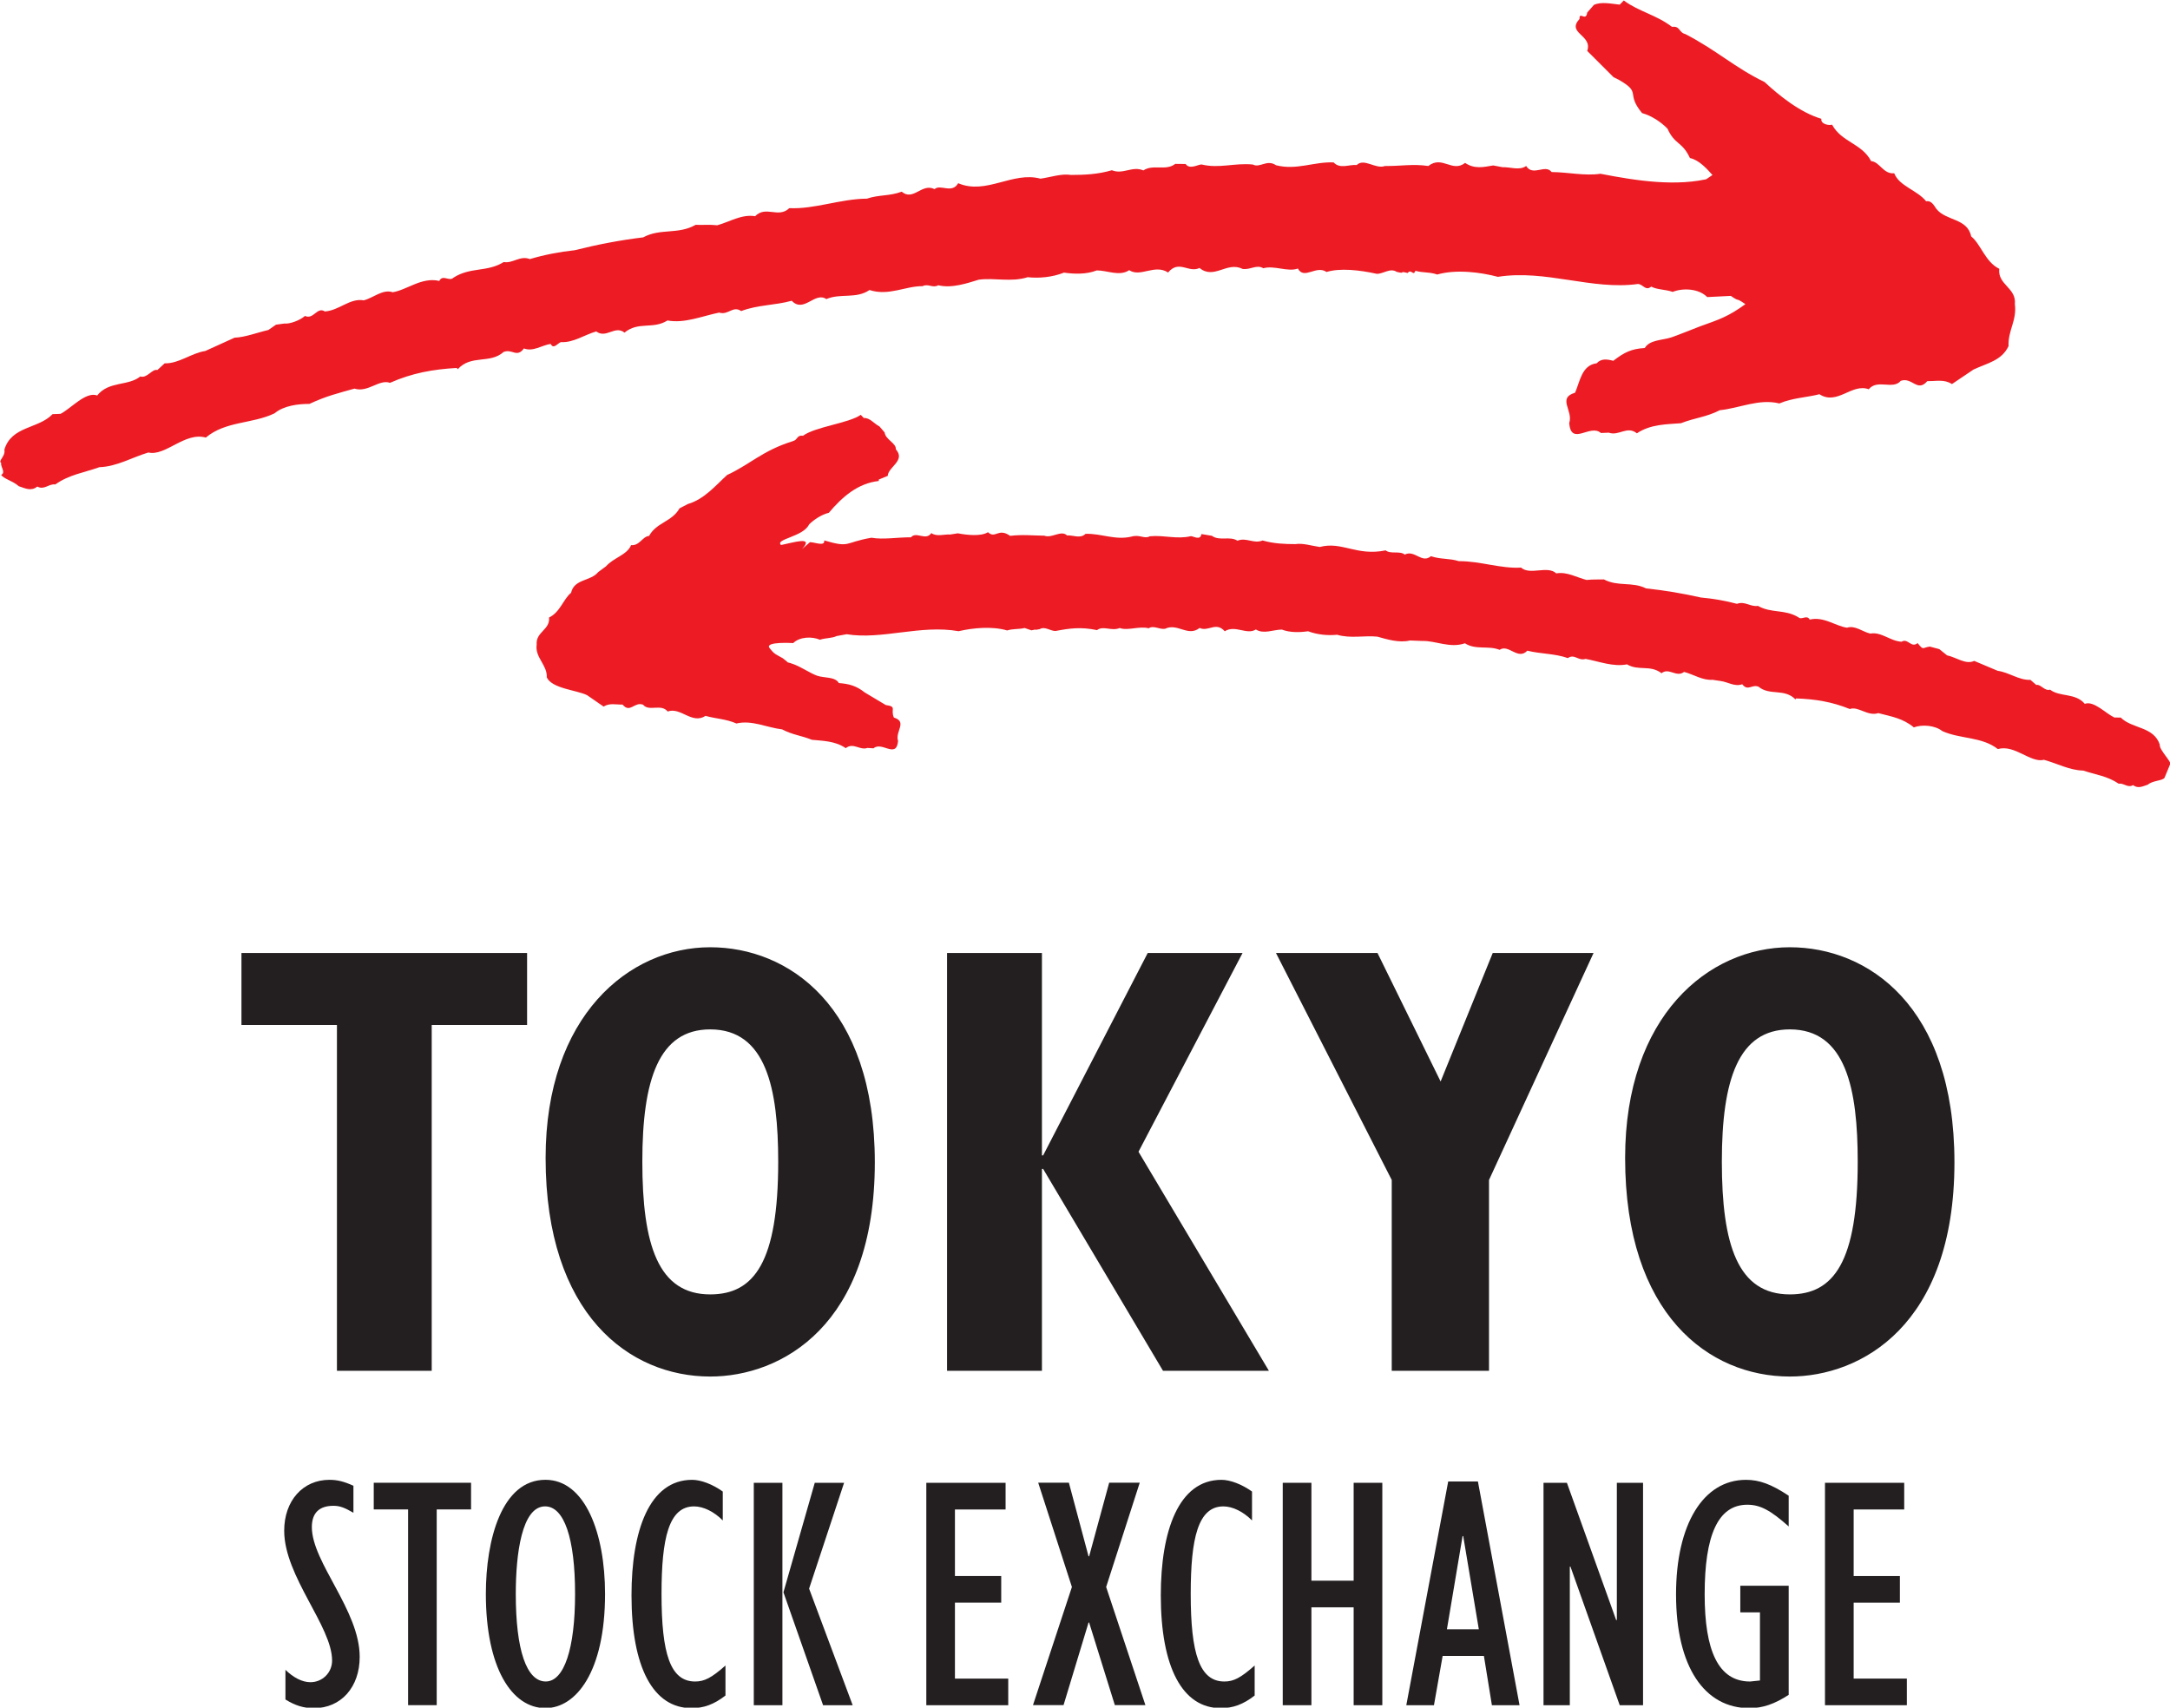
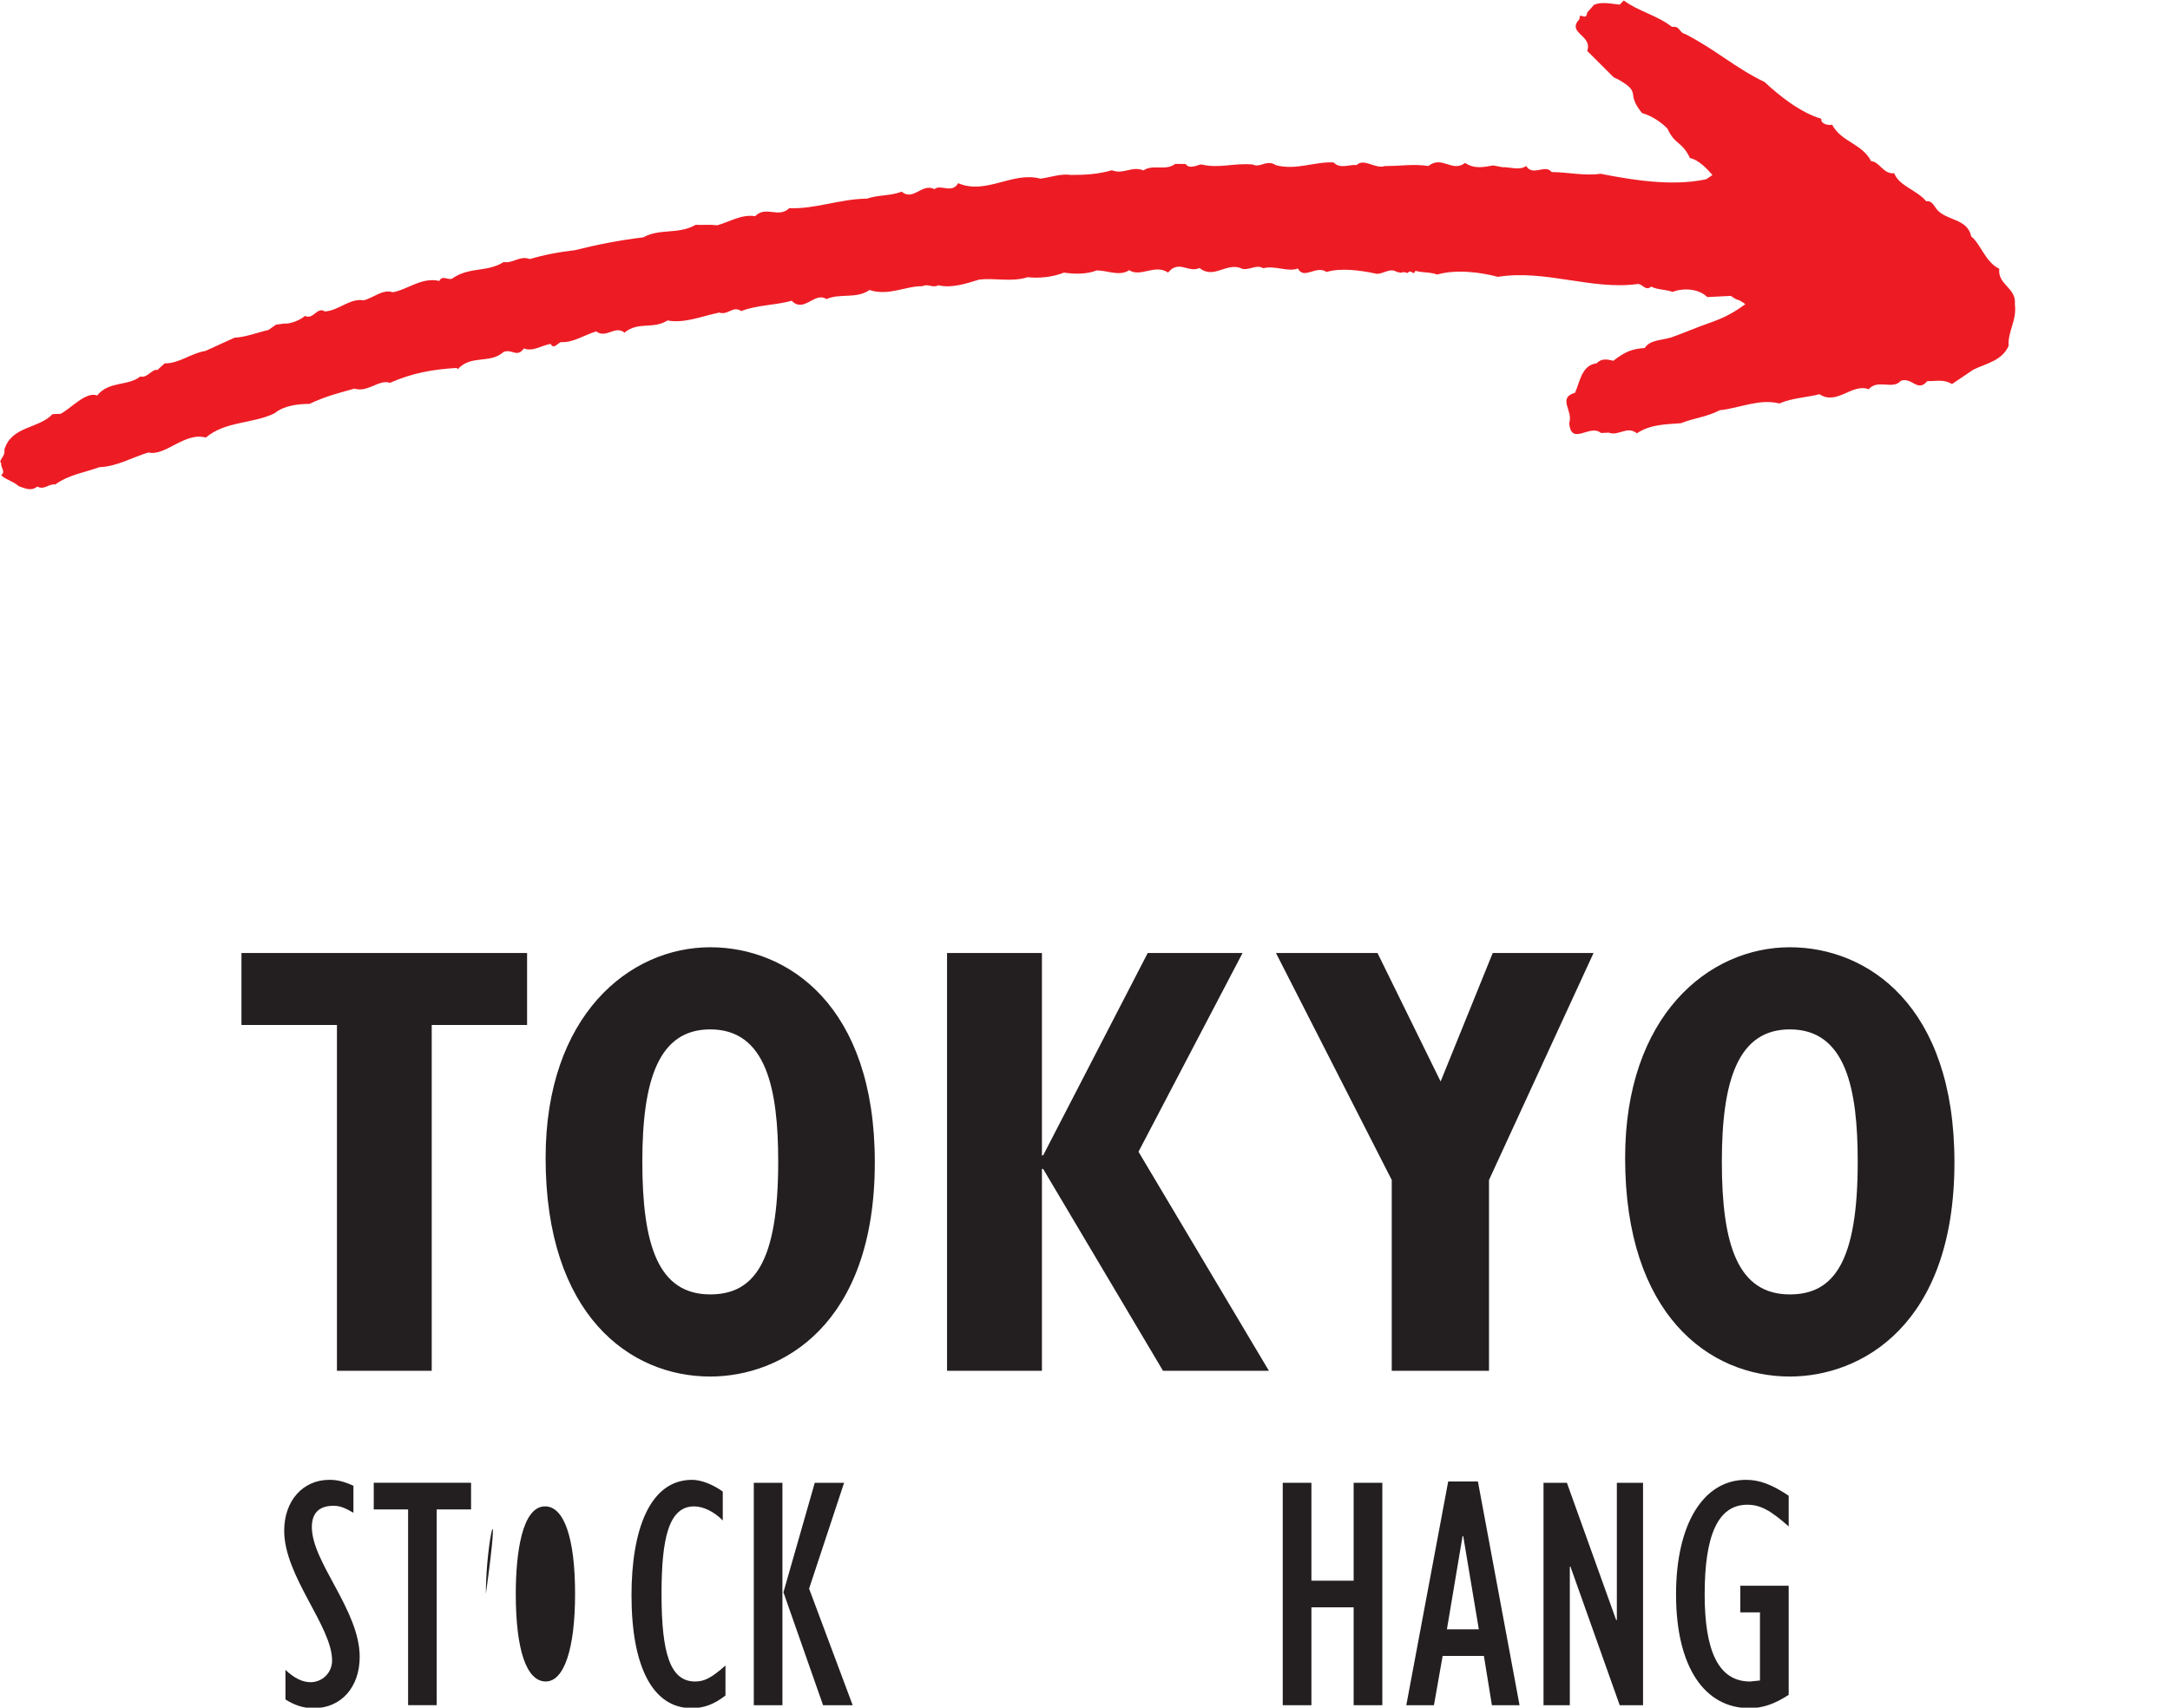
<svg xmlns="http://www.w3.org/2000/svg" xmlns:ns1="http://www.inkscape.org/namespaces/inkscape" xmlns:ns2="http://sodipodi.sourceforge.net/DTD/sodipodi-0.dtd" width="160.227" height="126.106" id="svg2" version="1.1" ns1:version="0.48.2 r9819" ns2:docname="New document 1">
  <defs id="defs4" />
  <ns2:namedview id="base" pagecolor="#ffffff" bordercolor="#666666" borderopacity="1.0" ns1:pageopacity="0.0" ns1:pageshadow="2" ns1:zoom="1.4182101" ns1:cx="63.895745" ns1:cy="63.052979" ns1:document-units="px" ns1:current-layer="layer1" showgrid="false" fit-margin-top="0" fit-margin-left="0" fit-margin-right="0" fit-margin-bottom="0" ns1:window-width="475" ns1:window-height="458" ns1:window-x="88" ns1:window-y="88" ns1:window-maximized="0" />
  <g ns1:label="Layer 1" ns1:groupmode="layer" id="layer1" transform="translate(-311.104,-442.24)">
    <g id="g3070" transform="matrix(3.19,0,0,3.19,-805.007,-1192.906)">
      <g id="g3271" transform="matrix(1.25,0,0,-1.25,357.677,536.312)">
        <path ns1:connector-curvature="0" d="m 0,0 -1.768,0 0,1.333 5.289,0 0,-1.333 -1.766,0 0,-6.405 -1.755,0" style="fill:#231f20;fill-opacity:1;fill-rule:nonzero;stroke:none" id="path3273" />
      </g>
      <g id="g3275" transform="matrix(1.25,0,0,-1.25,356.485,551.241)">
        <path ns1:connector-curvature="0" d="m 0,0 c 0.147,-0.143 0.309,-0.229 0.463,-0.229 0.222,0 0.401,0.177 0.401,0.401 0,0.635 -0.887,1.56 -0.887,2.404 0,0.554 0.344,0.943 0.838,0.943 0.147,0 0.27,-0.031 0.444,-0.11 l 0,-0.5 c -0.16,0.092 -0.247,0.129 -0.37,0.129 -0.259,0 -0.4,-0.129 -0.4,-0.394 0,-0.654 0.886,-1.541 0.886,-2.404 0,-0.56 -0.344,-0.95 -0.85,-0.95 C 0.34,-0.71 0.18,-0.661 0,-0.549 L 0,0" style="fill:#231f20;fill-opacity:1;fill-rule:nonzero;stroke:none" id="path3277" />
      </g>
      <g id="g3279" transform="matrix(1.25,0,0,-1.25,359.324,547.528)">
        <path ns1:connector-curvature="0" d="m 0,0 -0.636,0 0,0.494 1.802,0 0,-0.494 -0.636,0 0,-3.625 -0.53,0" style="fill:#231f20;fill-opacity:1;fill-rule:nonzero;stroke:none" id="path3281" />
      </g>
      <g id="g3283" transform="matrix(1.25,0,0,-1.25,361.124,549.483)">
-         <path ns1:connector-curvature="0" d="m 0,0 c 0,-1.369 0.48,-2.115 1.103,-2.115 0.567,0 1.104,0.672 1.104,2.115 0,1.129 -0.371,2.113 -1.104,2.113 C 0.294,2.113 0,1.004 0,0 m 0.554,0 c 0,0.738 0.111,1.621 0.543,1.621 0.351,0 0.555,-0.586 0.555,-1.621 0,-1.018 -0.204,-1.622 -0.543,-1.622 -0.357,0 -0.555,0.585 -0.555,1.622" style="fill:#231f20;fill-opacity:1;fill-rule:nonzero;stroke:none" id="path3285" />
+         <path ns1:connector-curvature="0" d="m 0,0 C 0.294,2.113 0,1.004 0,0 m 0.554,0 c 0,0.738 0.111,1.621 0.543,1.621 0.351,0 0.555,-0.586 0.555,-1.621 0,-1.018 -0.204,-1.622 -0.543,-1.622 -0.357,0 -0.555,0.585 -0.555,1.622" style="fill:#231f20;fill-opacity:1;fill-rule:nonzero;stroke:none" id="path3285" />
      </g>
      <g id="g3287" transform="matrix(1.25,0,0,-1.25,366.67,551.836)">
        <path ns1:connector-curvature="0" d="m 0,0 c -0.216,-0.166 -0.4,-0.233 -0.629,-0.233 -0.709,0 -1.111,0.752 -1.111,2.089 0,1.19 0.327,2.139 1.123,2.139 0.16,0 0.376,-0.08 0.567,-0.217 l 0,-0.535 c -0.16,0.161 -0.357,0.26 -0.531,0.26 -0.468,0 -0.603,-0.586 -0.603,-1.621 0,-1.104 0.161,-1.622 0.622,-1.622 0.172,0 0.303,0.067 0.562,0.296 L 0,0" style="fill:#231f20;fill-opacity:1;fill-rule:nonzero;stroke:none" id="path3289" />
      </g>
      <g id="g3291" transform="matrix(1.25,0,0,-1.25,395.059,521.476)">
        <path ns1:connector-curvature="0" d="m 0,0 c -0.147,0.094 -0.286,0.051 -0.456,0.055 -0.184,-0.217 -0.281,0.08 -0.492,0.005 -0.145,-0.173 -0.43,0.04 -0.593,-0.156 -0.314,0.117 -0.583,-0.306 -0.913,-0.092 -0.229,-0.06 -0.5,-0.067 -0.742,-0.171 -0.375,0.093 -0.733,-0.087 -1.102,-0.125 -0.255,-0.13 -0.453,-0.137 -0.721,-0.241 -0.254,-0.021 -0.56,-0.015 -0.815,-0.187 -0.183,0.146 -0.331,-0.055 -0.521,0.012 l -0.146,-0.006 c -0.197,0.177 -0.553,-0.254 -0.586,0.185 0.078,0.23 -0.227,0.461 0.108,0.561 0.091,0.204 0.121,0.51 0.4,0.545 0.082,0.09 0.189,0.078 0.307,0.046 0.21,0.16 0.334,0.221 0.584,0.237 0.091,0.154 0.322,0.141 0.493,0.197 0.149,0.051 0.354,0.137 0.528,0.203 0.371,0.133 0.524,0.182 0.842,0.412 0.156,0.088 -0.133,-0.169 0,0 0.084,0.148 -0.018,-0.103 0,0 -0.205,0.142 -0.085,0.025 -0.27,0.153 L -4.532,1.611 c -0.154,0.158 -0.449,0.173 -0.639,0.096 -0.142,0.049 -0.285,0.038 -0.398,0.098 -0.105,-0.086 -0.146,0.039 -0.243,0.049 -0.851,-0.12 -1.712,0.273 -2.596,0.132 -0.325,0.086 -0.771,0.143 -1.124,0.043 -0.141,0.05 -0.262,0.028 -0.404,0.069 -0.038,-0.11 -0.075,0.045 -0.143,-0.041 -0.192,0.048 -0.006,-0.025 -0.203,0.021 -0.119,0.08 -0.25,-0.04 -0.369,-0.036 -0.324,0.071 -0.681,0.11 -0.93,0.034 -0.193,0.134 -0.414,-0.152 -0.531,0.064 -0.182,-0.07 -0.436,0.063 -0.64,0.005 -0.126,0.076 -0.243,-0.036 -0.386,-0.012 -0.287,0.144 -0.525,-0.205 -0.795,0.017 -0.203,-0.099 -0.38,0.159 -0.582,-0.084 -0.248,0.163 -0.511,-0.095 -0.72,0.043 -0.182,-0.12 -0.399,-0.004 -0.601,-0.004 -0.192,-0.076 -0.421,-0.068 -0.607,-0.041 -0.219,-0.087 -0.465,-0.107 -0.672,-0.085 -0.311,-0.097 -0.605,-0.006 -0.906,-0.046 -0.215,-0.066 -0.501,-0.164 -0.75,-0.103 -0.103,-0.059 -0.184,0.037 -0.291,-0.017 -0.313,0.005 -0.628,-0.188 -0.982,-0.071 -0.246,-0.17 -0.539,-0.055 -0.799,-0.168 -0.213,0.145 -0.417,-0.267 -0.641,-0.031 -0.31,-0.086 -0.635,-0.075 -0.936,-0.191 -0.154,0.107 -0.238,-0.082 -0.408,-0.028 -0.316,-0.065 -0.641,-0.205 -0.957,-0.146 -0.271,-0.171 -0.536,-0.011 -0.796,-0.225 -0.176,0.142 -0.34,-0.117 -0.523,0.022 -0.225,-0.065 -0.421,-0.211 -0.656,-0.198 -0.066,-0.027 -0.135,-0.139 -0.188,-0.033 -0.165,-0.025 -0.327,-0.15 -0.495,-0.084 -0.133,-0.18 -0.216,-0.002 -0.376,-0.065 -0.257,-0.228 -0.598,-0.043 -0.85,-0.32 l -0.017,0.024 c -0.442,-0.026 -0.823,-0.093 -1.238,-0.276 -0.197,0.073 -0.41,-0.186 -0.657,-0.107 -0.309,-0.087 -0.522,-0.137 -0.834,-0.283 -0.201,0 -0.473,-0.029 -0.645,-0.174 -0.411,-0.199 -0.908,-0.141 -1.274,-0.45 -0.39,0.11 -0.747,-0.351 -1.064,-0.276 -0.3,-0.09 -0.586,-0.262 -0.906,-0.272 -0.277,-0.1 -0.561,-0.137 -0.817,-0.32 -0.121,0.018 -0.203,-0.11 -0.333,-0.039 -0.115,-0.093 -0.224,-0.032 -0.342,0.006 -0.12,0.105 -0.277,0.134 -0.327,0.21 0.091,0.051 -0.015,0.143 0,0.221 -0.063,0.043 0.084,0.121 0.059,0.246 0.131,0.442 0.632,0.383 0.892,0.658 l 0.149,0.006 c 0.199,0.103 0.467,0.418 0.678,0.34 0.215,0.271 0.575,0.17 0.798,0.352 0.129,-0.04 0.22,0.148 0.316,0.119 l 0.135,0.124 c 0.264,-0.007 0.493,0.19 0.753,0.229 l 0.541,0.246 c 0.202,0.009 0.415,0.094 0.627,0.143 l 0.141,0.098 0.152,0.021 c 0.104,-0.012 0.295,0.061 0.384,0.141 0.162,-0.074 0.223,0.177 0.369,0.083 0.265,0.018 0.462,0.251 0.719,0.206 0.18,0.045 0.353,0.213 0.537,0.15 0.26,0.04 0.54,0.287 0.862,0.209 0.064,0.128 0.187,-0.017 0.262,0.06 0.317,0.204 0.623,0.098 0.932,0.29 0.169,-0.03 0.3,0.126 0.484,0.055 0.266,0.079 0.548,0.134 0.831,0.164 0.418,0.105 0.84,0.187 1.267,0.238 0.32,0.174 0.643,0.046 0.971,0.232 0.154,-0.005 0.248,0.008 0.401,-0.008 0.234,0.065 0.448,0.208 0.701,0.168 0.201,0.204 0.429,-0.046 0.633,0.149 0.468,-0.022 0.943,0.172 1.437,0.176 0.225,0.076 0.415,0.044 0.644,0.129 0.216,-0.182 0.374,0.167 0.608,0.047 0.11,0.099 0.323,-0.092 0.438,0.11 0.519,-0.222 1.008,0.224 1.524,0.084 0.193,0.027 0.385,0.098 0.566,0.069 0.251,10e-4 0.49,0.01 0.756,0.087 0.209,-0.085 0.373,0.085 0.584,-0.003 0.179,0.121 0.414,-0.016 0.59,0.121 l 0.192,-0.002 c 0.072,-0.11 0.234,-0.007 0.294,-0.009 0.332,-0.08 0.61,0.033 0.95,-0.001 0.133,-0.07 0.259,0.102 0.429,-0.013 0.379,-0.098 0.704,0.068 1.067,0.052 0.121,-0.128 0.285,-0.035 0.428,-0.048 0.137,0.134 0.349,-0.083 0.524,-0.018 0.28,-0.005 0.513,0.043 0.802,0 0.258,0.202 0.441,-0.129 0.681,0.057 0.17,-0.115 0.332,-0.08 0.52,-0.047 l 0.176,-0.033 c 0.127,0.008 0.312,-0.067 0.434,0.023 0.128,-0.201 0.352,0.043 0.472,-0.112 0.307,-0.003 0.613,-0.075 0.904,-0.032 0.668,-0.13 1.42,-0.247 2.061,-0.077 -0.026,-0.15 -0.257,-0.044 -0.131,-0.044 l 0.144,0.098 C -4.534,3.982 -4.681,4.15 -4.852,4.186 -4.997,4.498 -5.13,4.425 -5.267,4.729 -5.378,4.846 -5.565,4.973 -5.738,5.018 -6.054,5.401 -5.729,5.385 -6.176,5.639 L -6.265,5.682 -6.754,6.17 c 0.105,0.297 -0.391,0.324 -0.142,0.592 -0.008,0.152 0.119,-0.058 0.142,0.119 l 0.124,0.141 c 0.134,0.065 0.334,0.019 0.478,0.005 l 0.075,0.077 C -5.795,6.896 -5.478,6.84 -5.183,6.615 -5.03,6.636 -5.063,6.512 -4.935,6.481 -4.341,6.172 -4.03,5.865 -3.47,5.594 -3.197,5.34 -2.81,5.029 -2.419,4.913 -2.434,4.811 -2.272,4.785 -2.22,4.804 -2.042,4.477 -1.669,4.459 -1.497,4.129 -1.337,4.117 -1.273,3.884 -1.069,3.904 -0.976,3.664 -0.651,3.597 -0.478,3.386 -0.379,3.402 -0.337,3.313 -0.288,3.244 -0.11,3.018 0.286,3.076 0.356,2.735 0.534,2.594 0.615,2.262 0.876,2.135 0.843,1.836 1.196,1.786 1.165,1.48 1.204,1.171 1.036,0.998 1.048,0.703 0.92,0.433 0.655,0.389 0.399,0.269 L 0,0" style="fill:#ed1c24;fill-opacity:1;fill-rule:nonzero;stroke:none" id="path3293" />
      </g>
      <g id="g3295" transform="matrix(1.25,0,0,-1.25,363.849,528.942)">
-         <path ns1:connector-curvature="0" d="M 0,0 C 0.114,0.07 0.22,0.035 0.352,0.037 0.491,-0.132 0.569,0.096 0.731,0.035 0.839,-0.1 1.063,0.061 1.187,-0.091 1.43,-0.004 1.634,-0.335 1.888,-0.172 2.064,-0.223 2.274,-0.23 2.459,-0.313 c 0.289,0.068 0.562,-0.076 0.846,-0.109 0.196,-0.103 0.348,-0.111 0.552,-0.193 0.198,-0.02 0.433,-0.02 0.627,-0.155 0.142,0.112 0.256,-0.045 0.402,0.004 l 0.113,-0.007 c 0.153,0.136 0.422,-0.202 0.454,0.136 -0.059,0.178 0.18,0.354 -0.078,0.434 -0.067,0.158 0.065,0.201 -0.15,0.232 L 4.837,0.261 C 4.677,0.387 4.548,0.42 4.356,0.436 4.288,0.557 4.084,0.526 3.953,0.572 3.838,0.613 3.667,0.727 3.534,0.779 3.248,0.887 3.558,0.715 3.317,0.896 3.196,0.967 3.167,0.96 3.067,1.093 3.001,1.208 3.511,1.176 3.511,1.176 3.633,1.295 3.86,1.301 4.006,1.238 4.115,1.274 4.226,1.263 4.315,1.306 L 4.501,1.34 C 5.154,1.233 5.868,1.521 6.574,1.396 6.834,1.457 7.193,1.492 7.473,1.41 7.587,1.445 7.682,1.428 7.797,1.455 L 7.922,1.412 C 8.076,1.447 7.916,1.402 8.075,1.434 8.172,1.492 8.273,1.398 8.369,1.4 8.628,1.449 8.834,1.479 9.137,1.416 9.254,1.505 9.403,1.391 9.558,1.455 9.701,1.4 9.928,1.496 10.092,1.45 c 0.099,0.06 0.194,-0.026 0.306,-0.009 0.231,0.112 0.42,-0.156 0.639,0.015 0.161,-0.076 0.303,0.123 0.465,-0.061 0.197,0.123 0.41,-0.075 0.576,0.033 0.145,-0.092 0.32,-0.003 0.481,-0.002 0.154,-0.059 0.337,-0.053 0.486,-0.031 0.176,-0.066 0.372,-0.082 0.538,-0.065 0.249,-0.073 0.506,-0.01 0.745,-0.035 0.176,-0.049 0.404,-0.12 0.604,-0.071 l 0.232,-0.009 c 0.248,0.006 0.506,-0.139 0.786,-0.043 0.199,-0.129 0.433,-0.037 0.642,-0.121 0.166,0.114 0.337,-0.2 0.513,-0.016 0.25,-0.062 0.509,-0.051 0.75,-0.137 0.124,0.086 0.192,-0.058 0.329,-0.015 0.252,-0.047 0.513,-0.152 0.766,-0.101 0.219,-0.128 0.428,-0.003 0.64,-0.164 0.139,0.111 0.273,-0.086 0.418,0.024 0.181,-0.048 0.34,-0.159 0.527,-0.146 l 0.151,-0.023 c 0.134,-0.018 0.263,-0.111 0.398,-0.059 0.107,-0.137 0.172,0.002 0.301,-0.045 0.21,-0.174 0.479,-0.026 0.685,-0.236 l 0.012,0.018 c 0.354,-0.013 0.66,-0.061 0.994,-0.196 0.158,0.057 0.332,-0.141 0.528,-0.076 0.248,-0.065 0.453,-0.095 0.658,-0.264 0.157,0.057 0.392,0.039 0.529,-0.07 0.334,-0.149 0.73,-0.1 1.027,-0.332 0.311,0.09 0.602,-0.261 0.854,-0.199 0.242,-0.066 0.473,-0.194 0.726,-0.199 0.223,-0.075 0.452,-0.102 0.657,-0.243 0.097,0.016 0.164,-0.084 0.267,-0.027 0.094,-0.07 0.178,-0.022 0.273,0.009 0.095,0.081 0.269,0.069 0.309,0.127 l 0.102,0.247 c 0.049,0.034 -0.206,0.271 -0.19,0.369 -0.114,0.338 -0.511,0.289 -0.722,0.499 l -0.119,0.002 C 27.814,-0.127 27.596,0.113 27.428,0.051 27.253,0.258 26.966,0.174 26.785,0.313 26.684,0.281 26.605,0.424 26.53,0.4 L 26.421,0.495 C 26.21,0.485 26.024,0.635 25.816,0.662 L 25.38,0.846 C 25.225,0.771 25.045,0.914 24.877,0.949 L 24.734,1.064 24.559,1.111 C 24.414,1.094 24.451,1.029 24.332,1.176 24.213,1.076 24.152,1.274 24.035,1.201 23.823,1.213 23.662,1.389 23.456,1.352 23.313,1.384 23.174,1.51 23.025,1.461 22.818,1.488 22.592,1.675 22.334,1.611 22.281,1.709 22.185,1.596 22.124,1.654 21.868,1.808 21.625,1.723 21.375,1.865 21.239,1.842 21.133,1.959 20.987,1.903 20.773,1.96 20.547,2 20.319,2.02 19.986,2.095 19.645,2.153 19.303,2.189 19.045,2.318 18.788,2.216 18.523,2.355 18.4,2.351 18.324,2.358 18.203,2.345 18.015,2.392 17.844,2.501 17.641,2.467 17.477,2.619 17.156,2.426 16.989,2.574 16.614,2.551 16.232,2.696 15.838,2.693 15.656,2.75 15.506,2.723 15.32,2.785 15.151,2.642 15.019,2.91 14.835,2.815 14.746,2.89 14.572,2.818 14.482,2.893 13.943,2.782 13.674,3.065 13.262,2.956 13.109,2.977 12.953,3.031 12.809,3.009 12.607,3.01 12.418,3.016 12.203,3.076 12.035,3.009 11.904,3.139 11.737,3.072 11.594,3.164 11.406,3.059 11.264,3.163 L 11.07,3.195 C 11.051,3.068 10.924,3.156 10.875,3.156 10.611,3.094 10.389,3.179 10.115,3.154 10.01,3.098 9.932,3.193 9.775,3.148 9.473,3.076 9.215,3.209 8.924,3.199 8.827,3.103 8.695,3.178 8.581,3.17 8.474,3.275 8.3,3.111 8.161,3.165 7.936,3.168 7.76,3.189 7.528,3.162 7.306,3.318 7.258,3.1 7.118,3.229 6.981,3.145 6.709,3.18 6.559,3.209 L 6.42,3.187 C 6.318,3.195 6.166,3.141 6.069,3.213 5.965,3.062 5.791,3.252 5.692,3.135 5.447,3.137 5.18,3.088 4.959,3.127 4.441,3.037 4.578,2.934 4.085,3.077 4.102,2.96 3.92,3.043 3.822,3.045 L 3.676,2.919 C 3.905,3.165 3.514,3.037 3.286,2.992 3.167,3.105 3.697,3.141 3.805,3.373 3.894,3.462 4.038,3.557 4.171,3.589 4.419,3.882 4.705,4.135 5.096,4.178 L 5.095,4.204 5.262,4.273 C 5.269,4.439 5.599,4.555 5.412,4.764 5.421,4.881 5.221,4.941 5.204,5.077 L 5.109,5.188 C 5.008,5.239 4.93,5.353 4.819,5.344 L 4.762,5.403 C 4.543,5.248 3.922,5.184 3.693,5.016 3.574,5.033 3.6,4.938 3.499,4.914 2.942,4.74 2.722,4.491 2.287,4.289 2.076,4.096 1.862,3.838 1.561,3.752 L 1.406,3.671 C 1.266,3.421 0.979,3.412 0.842,3.16 0.719,3.152 0.667,2.974 0.509,2.99 0.435,2.807 0.184,2.758 0.046,2.599 L -0.1,2.491 C -0.239,2.318 -0.545,2.368 -0.602,2.107 -0.74,2 -0.806,1.744 -1.01,1.65 -0.987,1.42 -1.259,1.385 -1.239,1.148 -1.275,0.91 -1.039,0.769 -1.052,0.541 -0.956,0.332 -0.499,0.307 -0.305,0.211 L 0,0" style="fill:#ed1c24;fill-opacity:1;fill-rule:nonzero;stroke:none" id="path3297" />
-       </g>
+         </g>
      <g id="g3299" transform="matrix(1.25,0,0,-1.25,362.507,539.391)">
        <path ns1:connector-curvature="0" d="m 0,0 c 0,-2.902 1.553,-4.048 3.048,-4.048 1.315,0 3.048,0.942 3.048,3.968 0,2.904 -1.609,3.982 -3.048,3.982 C 1.543,3.902 0,2.631 0,0 m 1.791,-0.068 c 0,1.519 0.305,2.449 1.257,2.449 1.042,0 1.259,-1.111 1.259,-2.449 0,-1.858 -0.443,-2.459 -1.259,-2.459 -0.964,0 -1.257,0.916 -1.257,2.459" style="fill:#231f20;fill-opacity:1;fill-rule:nonzero;stroke:none" id="path3301" />
      </g>
      <g id="g3303" transform="matrix(1.25,0,0,-1.25,371.799,534.646)">
        <path ns1:connector-curvature="0" d="m 0,0 1.757,0 0,-3.749 0.022,0 L 3.716,0 5.472,0 3.545,-3.681 5.96,-7.738 l -1.961,0 -2.22,3.739 -0.022,0 0,-3.739 -1.757,0" style="fill:#231f20;fill-opacity:1;fill-rule:nonzero;stroke:none" id="path3305" />
      </g>
      <g id="g3307" transform="matrix(1.25,0,0,-1.25,382.092,539.901)">
        <path ns1:connector-curvature="0" d="m 0,0 -2.144,4.204 1.88,0 1.169,-2.38 0.965,2.38 1.867,0 L 1.801,0 l 0,-3.534 -1.801,0" style="fill:#231f20;fill-opacity:1;fill-rule:nonzero;stroke:none" id="path3309" />
      </g>
      <g id="g3311" transform="matrix(1.25,0,0,-1.25,387.494,539.391)">
        <path ns1:connector-curvature="0" d="m 0,0 c 0,-2.902 1.554,-4.048 3.05,-4.048 1.312,0 3.048,0.942 3.048,3.968 0,2.904 -1.61,3.982 -3.048,3.982 C 1.543,3.902 0,2.631 0,0 m 1.791,-0.068 c 0,1.519 0.307,2.449 1.259,2.449 1.042,0 1.257,-1.111 1.257,-2.449 0,-1.858 -0.442,-2.459 -1.257,-2.459 -0.964,0 -1.259,0.916 -1.259,2.459" style="fill:#231f20;fill-opacity:1;fill-rule:nonzero;stroke:none" id="path3313" />
      </g>
      <g id="g3315" transform="matrix(1.25,0,0,-1.25,368.012,549.446)">
        <path ns1:connector-curvature="0" d="m 0,0 0.58,2.028 0.543,0 -0.648,-1.96 0.807,-2.159 -0.548,0 L 0,0 m -0.549,2.028 0.53,0 0,-4.119 -0.53,0 0,4.119 z" style="fill:#231f20;fill-opacity:1;fill-rule:nonzero;stroke:none" id="path3317" />
      </g>
      <g id="g3319" transform="matrix(1.25,0,0,-1.25,371.319,546.911)">
-         <path ns1:connector-curvature="0" d="m 0,0 1.468,0 0,-0.494 -0.938,0 0,-1.233 0.857,0 0,-0.493 -0.857,0 0,-1.406 0.987,0 0,-0.493 -1.517,0" style="fill:#231f20;fill-opacity:1;fill-rule:nonzero;stroke:none" id="path3321" />
-       </g>
+         </g>
      <g id="g3323" transform="matrix(1.25,0,0,-1.25,374.689,549.323)">
-         <path ns1:connector-curvature="0" d="m 0,0 -0.624,1.931 0.568,0 0.364,-1.363 0.011,0 0.371,1.363 0.566,0 L 0.634,0 l 0.727,-2.188 -0.566,0 -0.476,1.529 -0.011,0 -0.463,-1.529 -0.566,0" style="fill:#231f20;fill-opacity:1;fill-rule:nonzero;stroke:none" id="path3325" />
-       </g>
+         </g>
      <g id="g3327" transform="matrix(1.25,0,0,-1.25,378.919,551.836)">
-         <path ns1:connector-curvature="0" d="m 0,0 c -0.215,-0.166 -0.4,-0.233 -0.629,-0.233 -0.707,0 -1.109,0.752 -1.109,2.089 0,1.19 0.328,2.139 1.123,2.139 0.159,0 0.375,-0.08 0.566,-0.217 l 0,-0.535 c -0.16,0.161 -0.357,0.26 -0.53,0.26 -0.468,0 -0.605,-0.586 -0.605,-1.621 0,-1.104 0.163,-1.622 0.623,-1.622 0.173,0 0.301,0.067 0.561,0.296 L 0,0" style="fill:#231f20;fill-opacity:1;fill-rule:nonzero;stroke:none" id="path3329" />
-       </g>
+         </g>
      <g id="g3331" transform="matrix(1.25,0,0,-1.25,379.569,546.911)">
        <path ns1:connector-curvature="0" d="m 0,0 0.531,0 0,-1.813 0.782,0 0,1.813 0.531,0 0,-4.119 -0.531,0 0,1.813 -0.782,0 0,-1.813 -0.531,0" style="fill:#231f20;fill-opacity:1;fill-rule:nonzero;stroke:none" id="path3333" />
      </g>
      <g id="g3335" transform="matrix(1.25,0,0,-1.25,382.429,552.06)">
        <path ns1:connector-curvature="0" d="m 0,0 0.512,0 0.161,0.913 0.764,0 L 1.585,0 2.097,0 1.326,4.144 0.776,4.144 0,0 m 0.752,1.406 0.29,1.726 0.012,0 0.289,-1.726" style="fill:#231f20;fill-opacity:1;fill-rule:nonzero;stroke:none" id="path3337" />
      </g>
      <g id="g3339" transform="matrix(1.25,0,0,-1.25,385.605,546.911)">
        <path ns1:connector-curvature="0" d="m 0,0 0.433,0 0.912,-2.541 0.013,0 0,2.541 0.485,0 0,-4.119 -0.432,0 -0.912,2.566 -0.012,0 0,-2.566 -0.487,0" style="fill:#231f20;fill-opacity:1;fill-rule:nonzero;stroke:none" id="path3341" />
      </g>
      <g id="g3343" transform="matrix(1.25,0,0,-1.25,391.28,551.82)">
        <path ns1:connector-curvature="0" d="m 0,0 c -0.266,-0.172 -0.482,-0.246 -0.729,-0.246 -0.822,0 -1.357,0.752 -1.357,2.107 0,1.295 0.502,2.121 1.295,2.121 0.246,0 0.469,-0.08 0.791,-0.294 L 0,3.119 c -0.334,0.297 -0.525,0.402 -0.766,0.402 -0.548,0 -0.79,-0.574 -0.79,-1.66 0,-1.035 0.248,-1.614 0.841,-1.614 l 0.183,0.019 0,1.262 -0.364,0 0,0.493 L 0,2.021 0,0" style="fill:#231f20;fill-opacity:1;fill-rule:nonzero;stroke:none" id="path3345" />
      </g>
      <g id="g3347" transform="matrix(1.25,0,0,-1.25,392.12,546.911)">
-         <path ns1:connector-curvature="0" d="m 0,0 1.467,0 0,-0.494 -0.936,0 0,-1.233 0.856,0 0,-0.493 -0.856,0 0,-1.406 0.985,0 0,-0.493 -1.516,0" style="fill:#231f20;fill-opacity:1;fill-rule:nonzero;stroke:none" id="path3349" />
-       </g>
+         </g>
    </g>
  </g>
</svg>